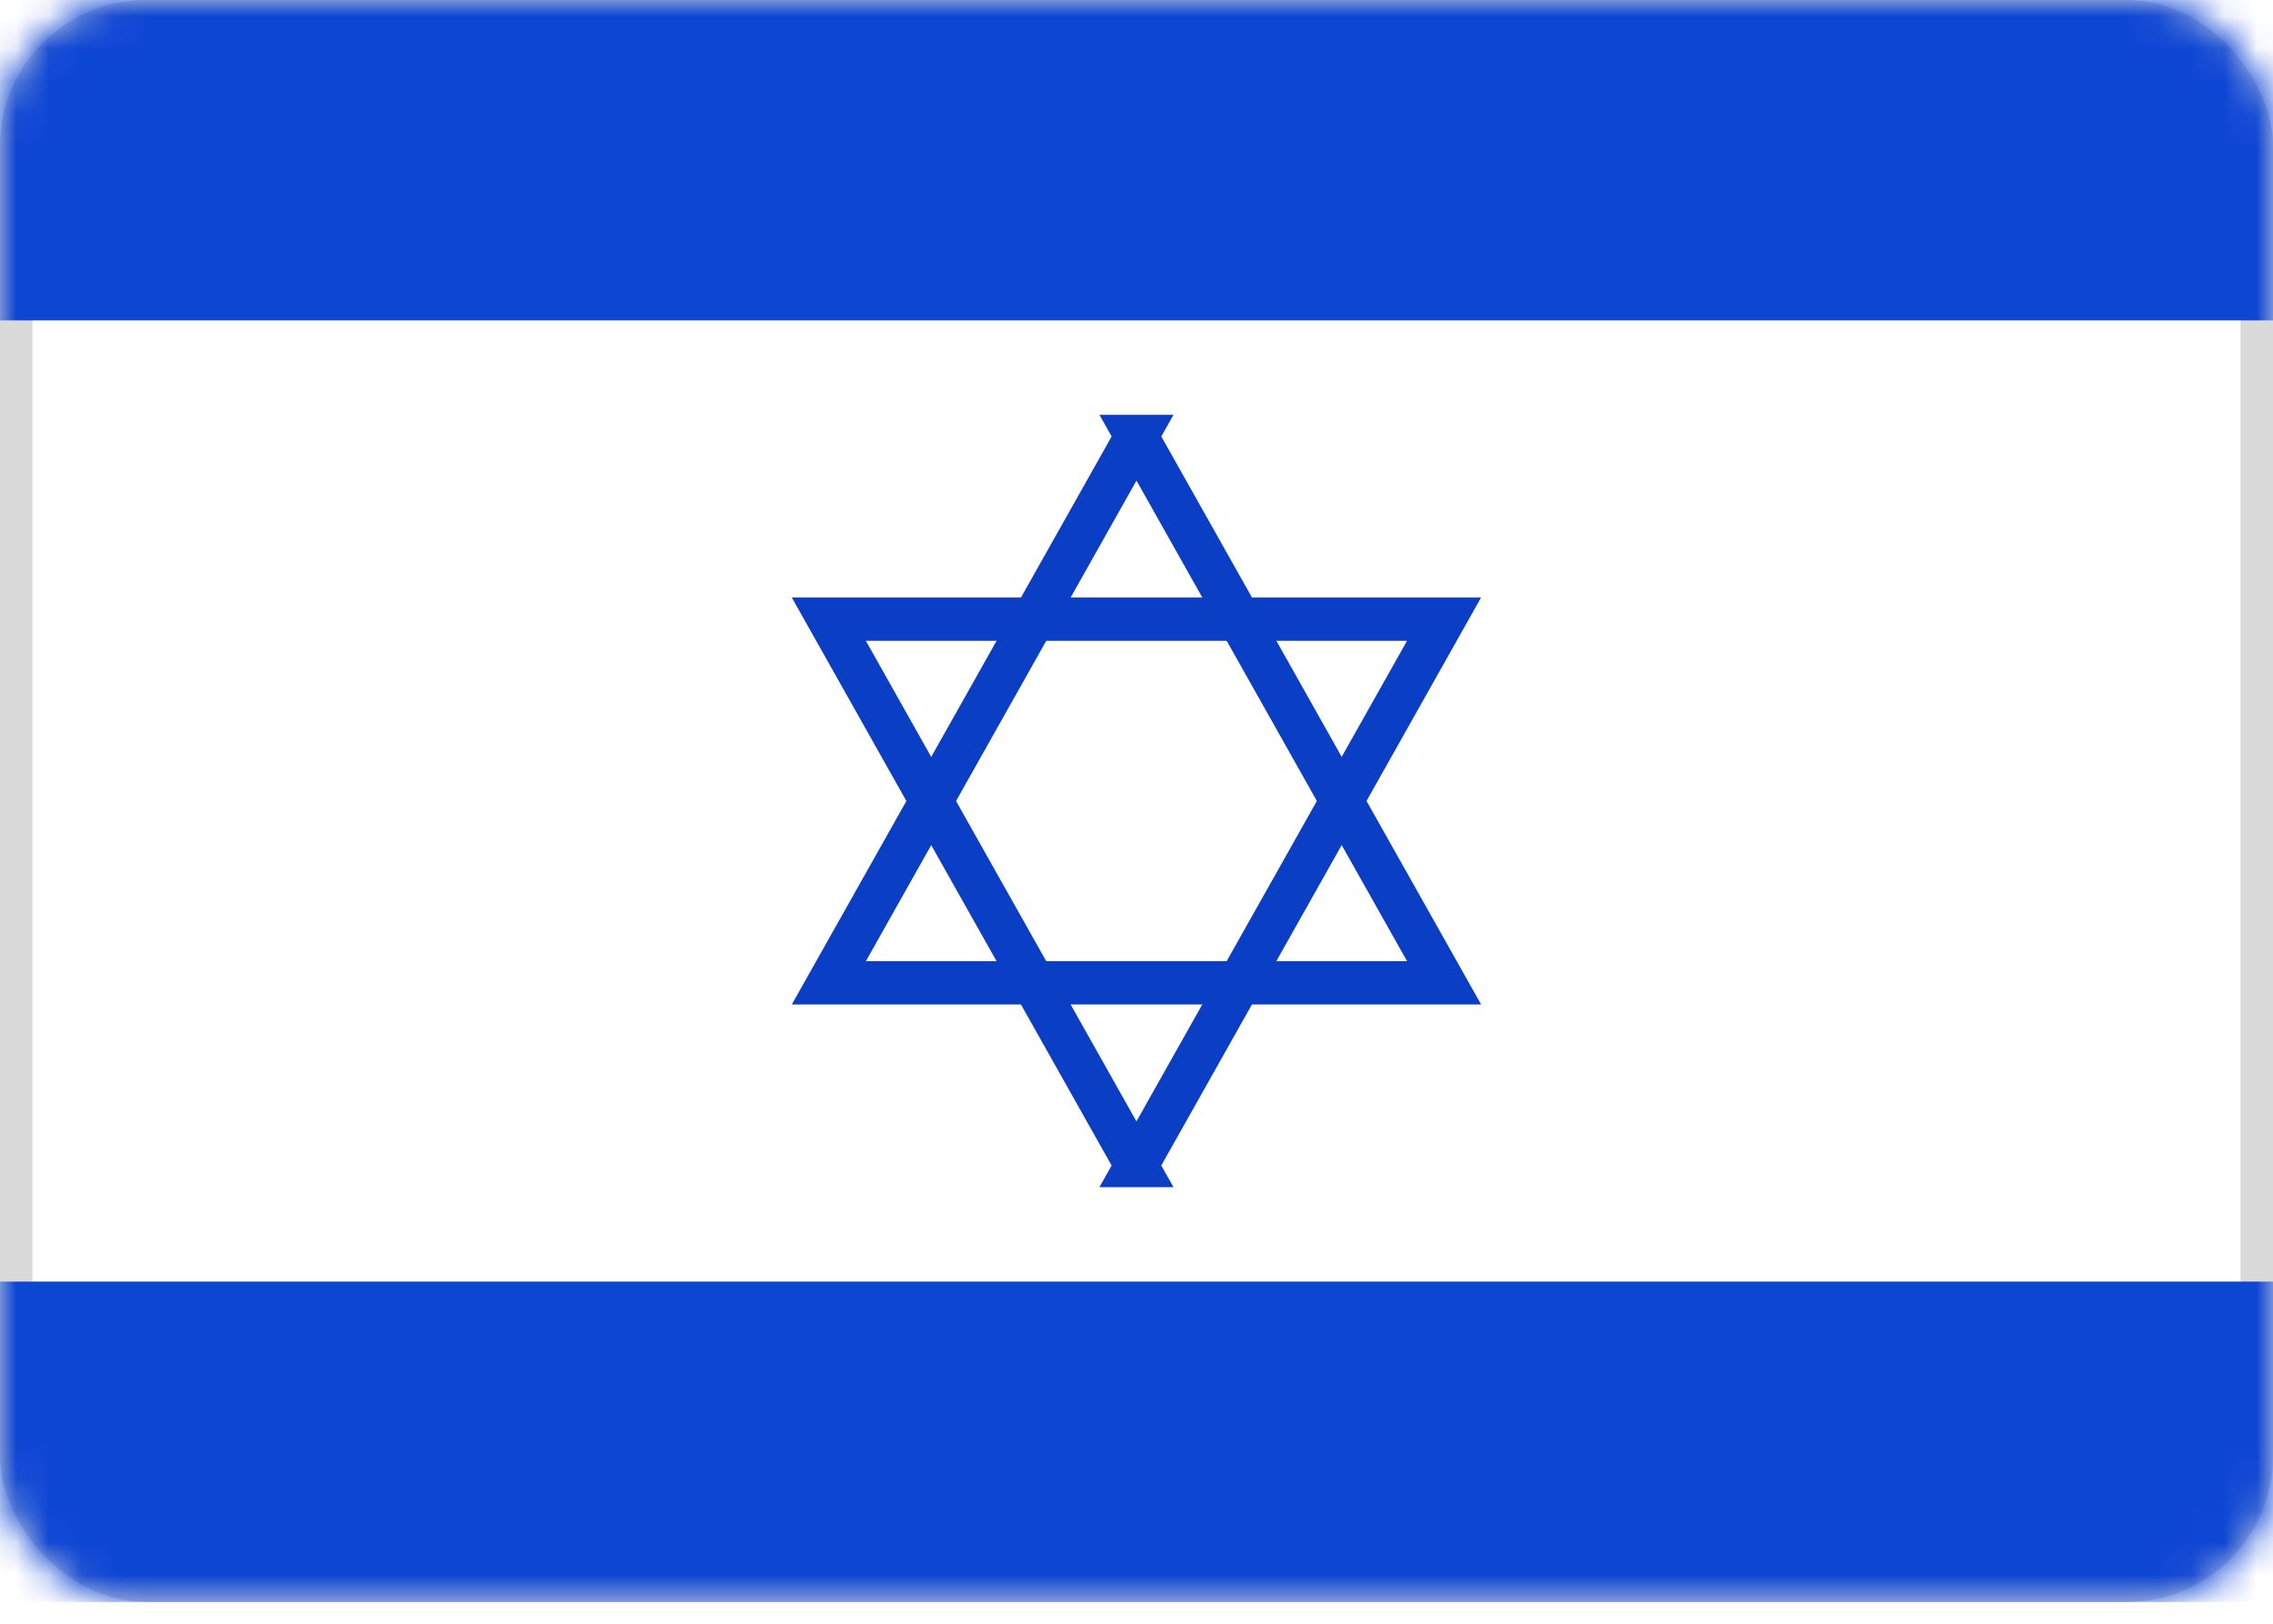
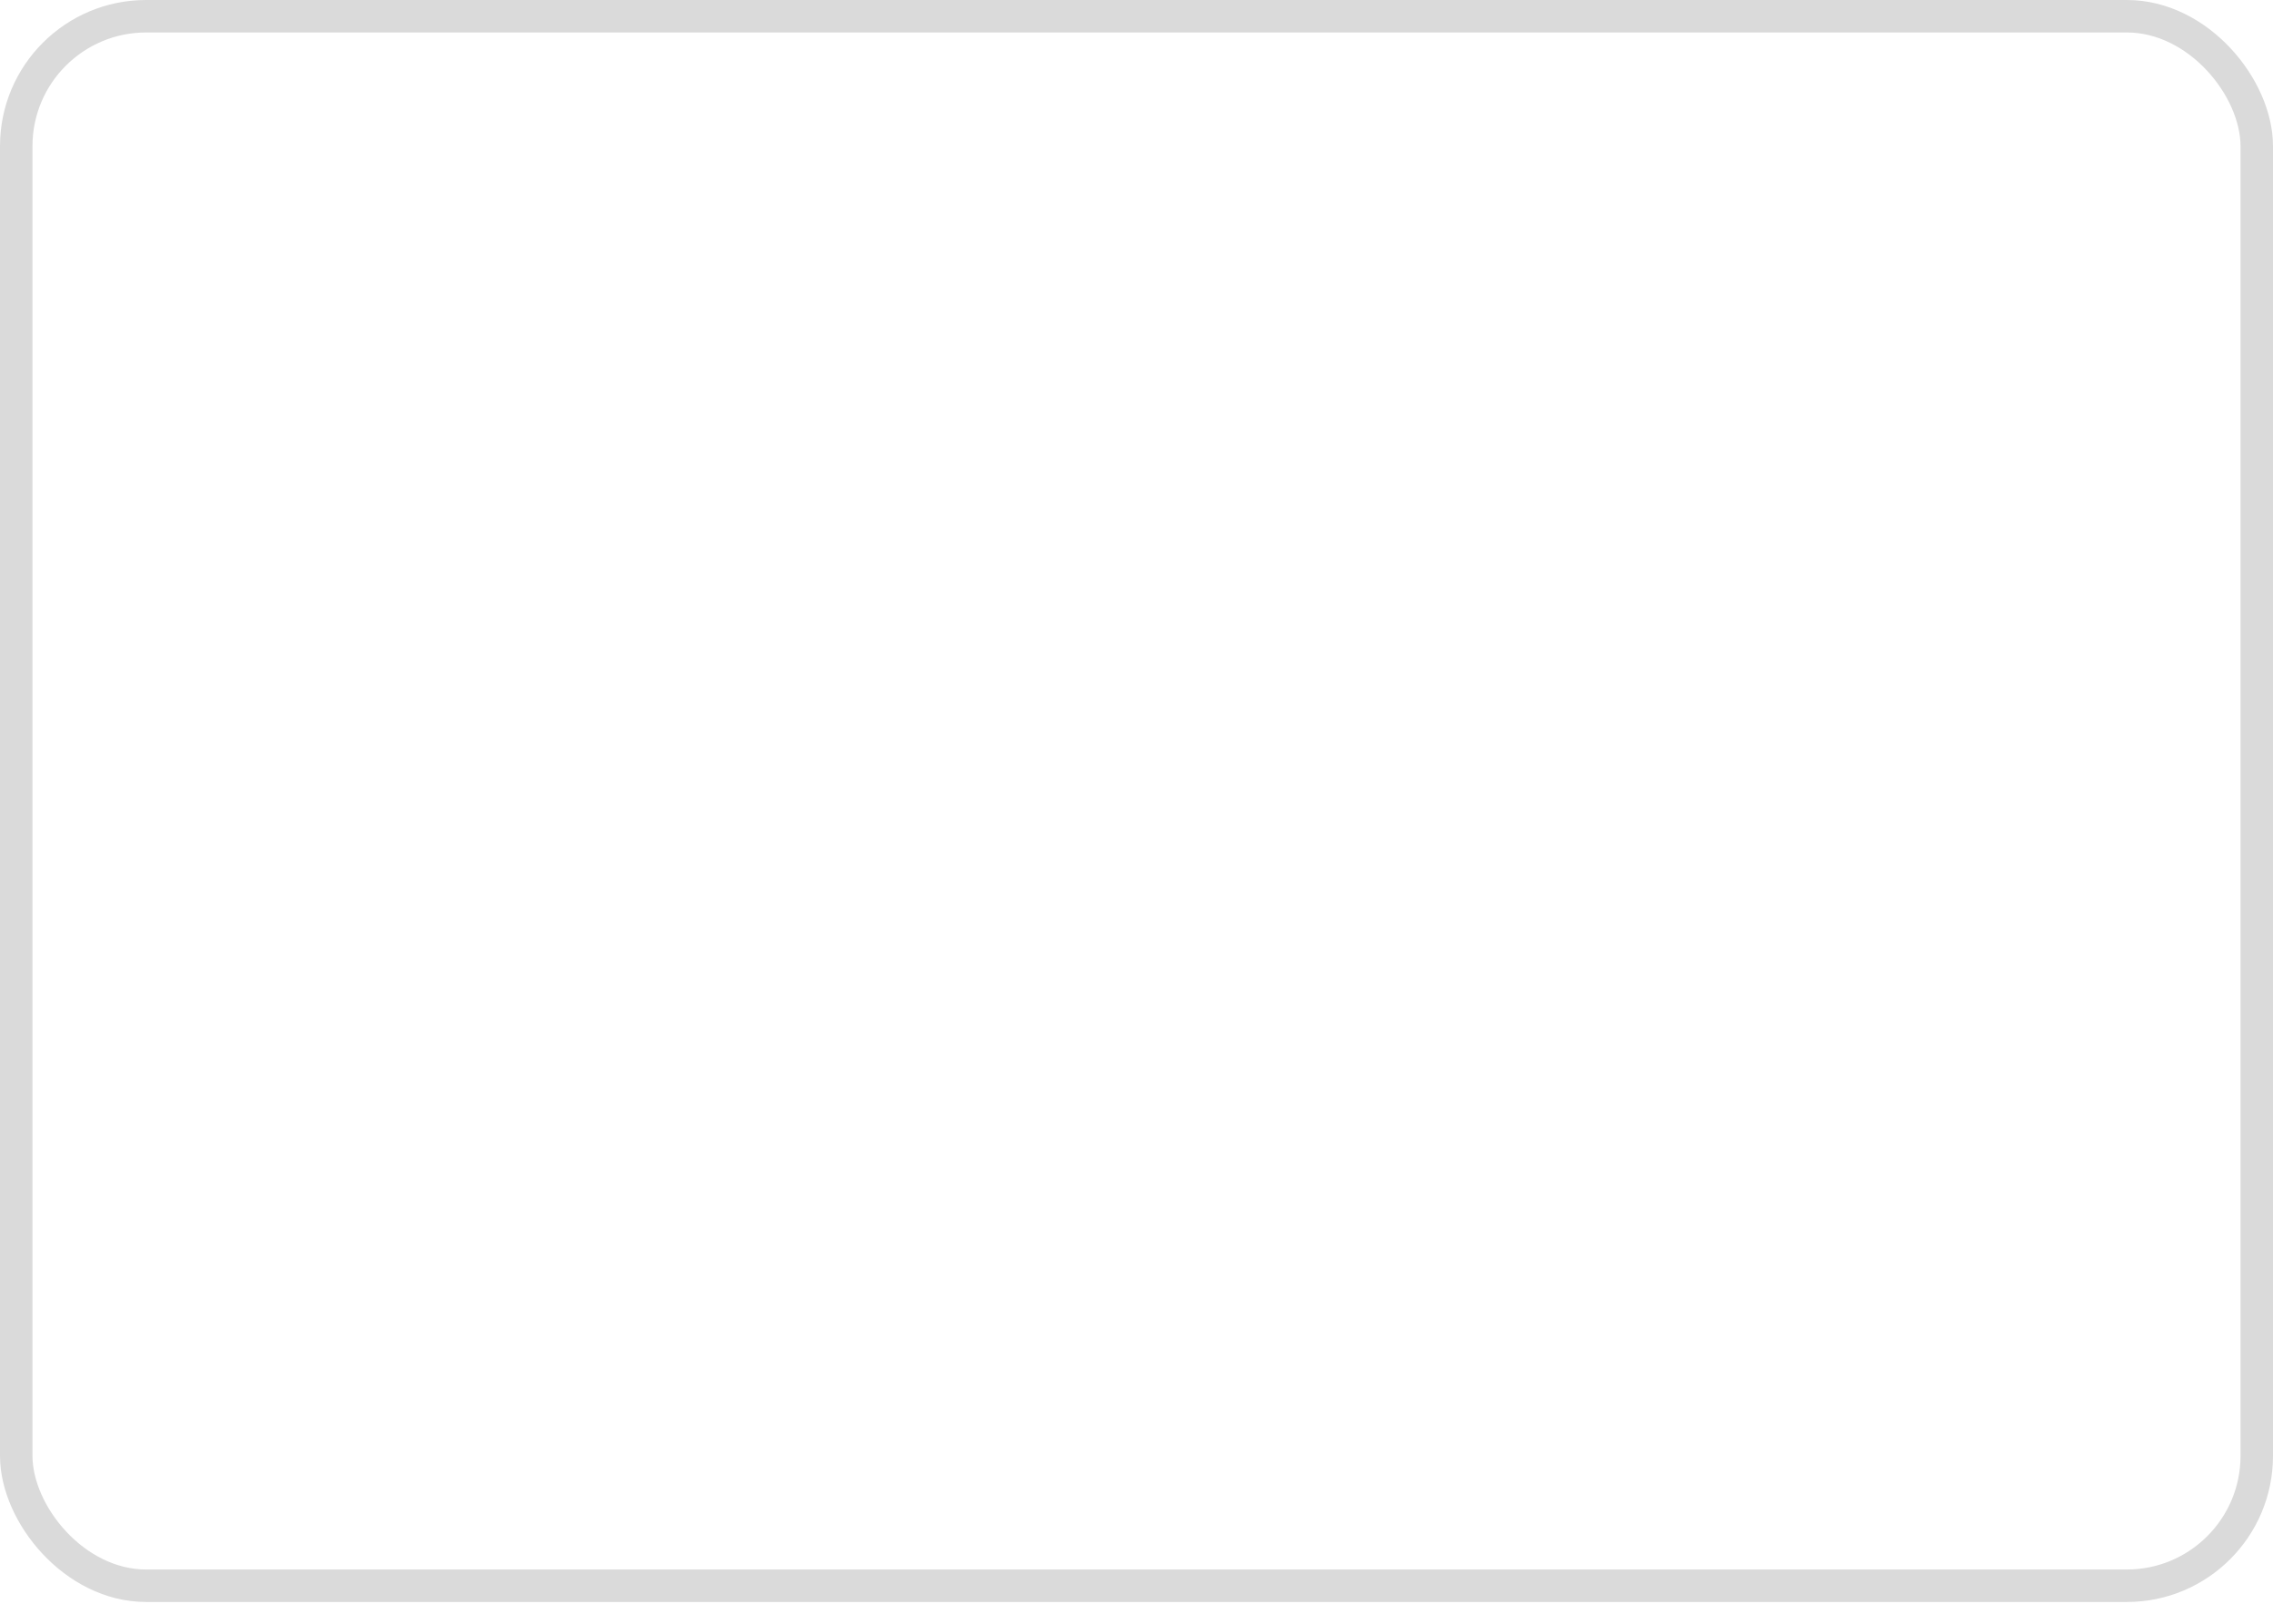
<svg xmlns="http://www.w3.org/2000/svg" xmlns:xlink="http://www.w3.org/1999/xlink" width="70" height="50">
  <defs>
-     <rect id="A" width="70" height="49.33" rx="4" />
-   </defs>
+     </defs>
  <g fill="none" fill-rule="evenodd">
    <mask id="B" fill="#fff">
      <use xlink:href="#A" />
    </mask>
    <rect stroke="#dadada" x=".5" y=".5" width="69" height="48.33" rx="4" />
-     <path mask="url(#B)" d="M0 0h70v9.866H0zm0 39.464h70v9.866H0z" fill="#0e46d4" />
    <g stroke-width="1.333" stroke="#093ec5">
      <path d="M40.904 16.139l-.208 19.307-16.409-9.474 16.617-9.833z" mask="url(#B)" transform="matrix(.866 -.5 .5 .866 -8.493 19.916)" />
-       <path d="M40.904 13.855l-.208 19.307-16.409-9.474 16.617-9.833z" mask="url(#B)" transform="matrix(.866 .5 .5 -.866 -7.352 27.436)" />
    </g>
  </g>
</svg>